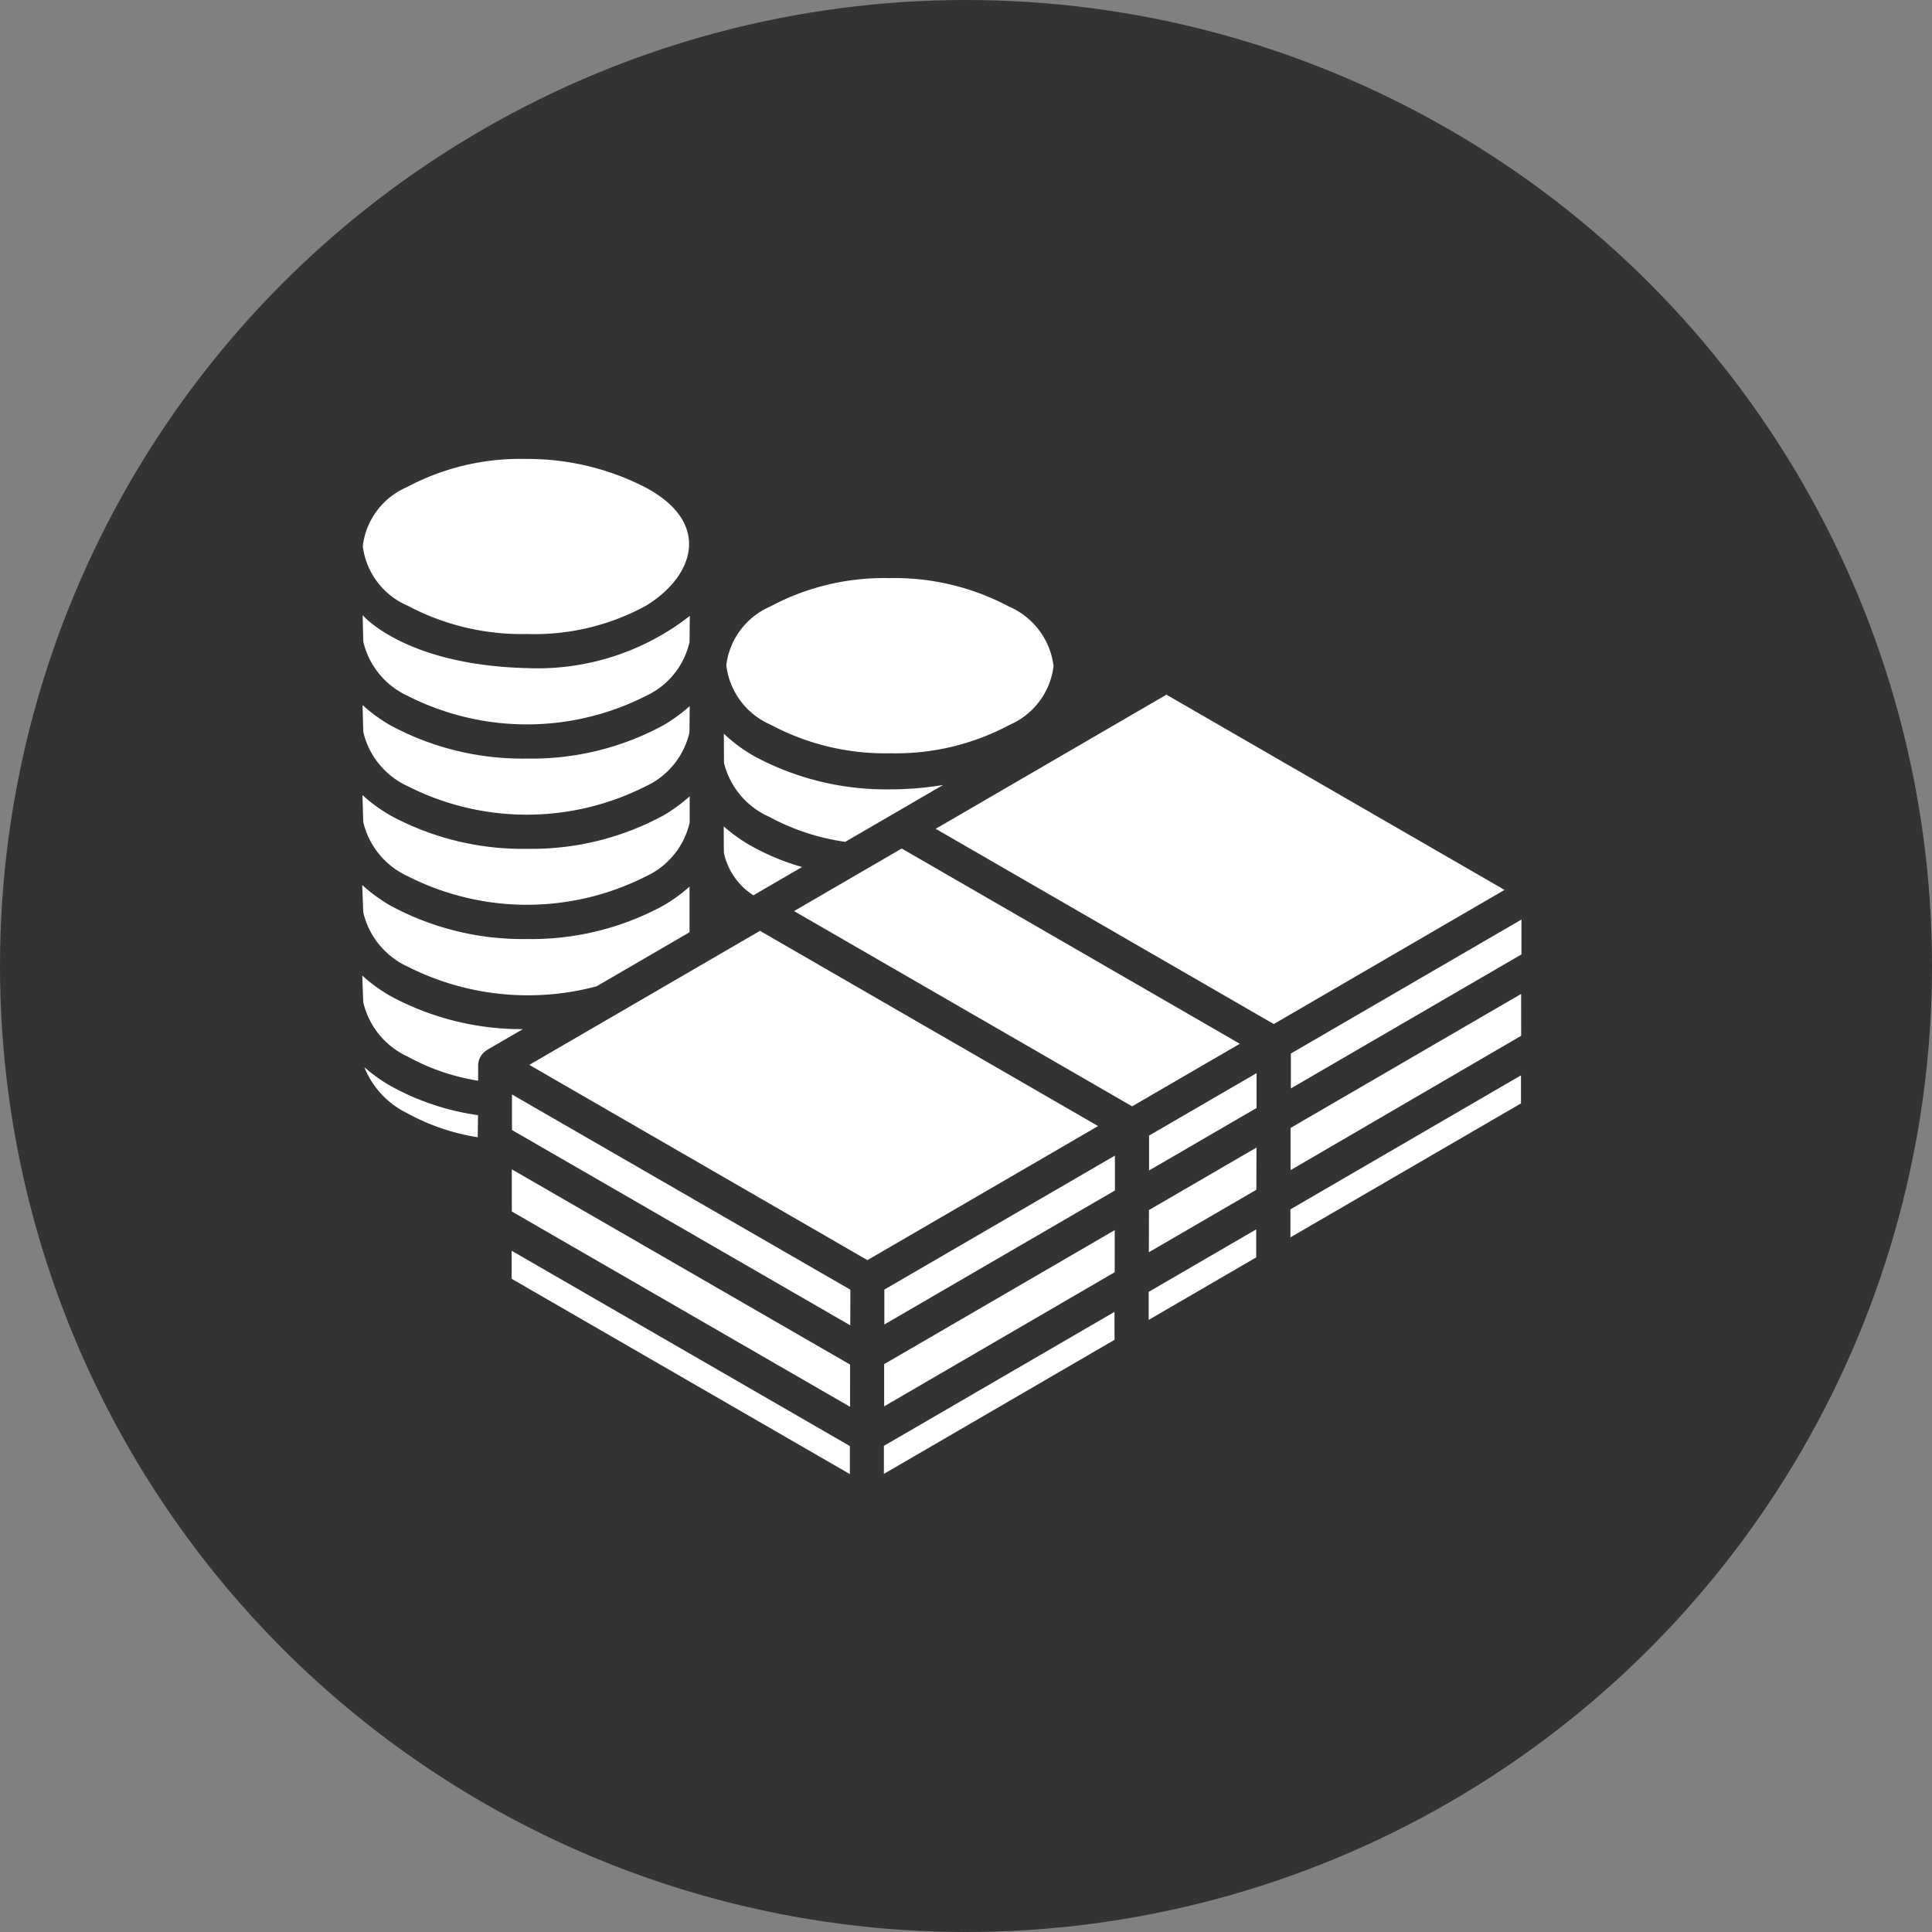
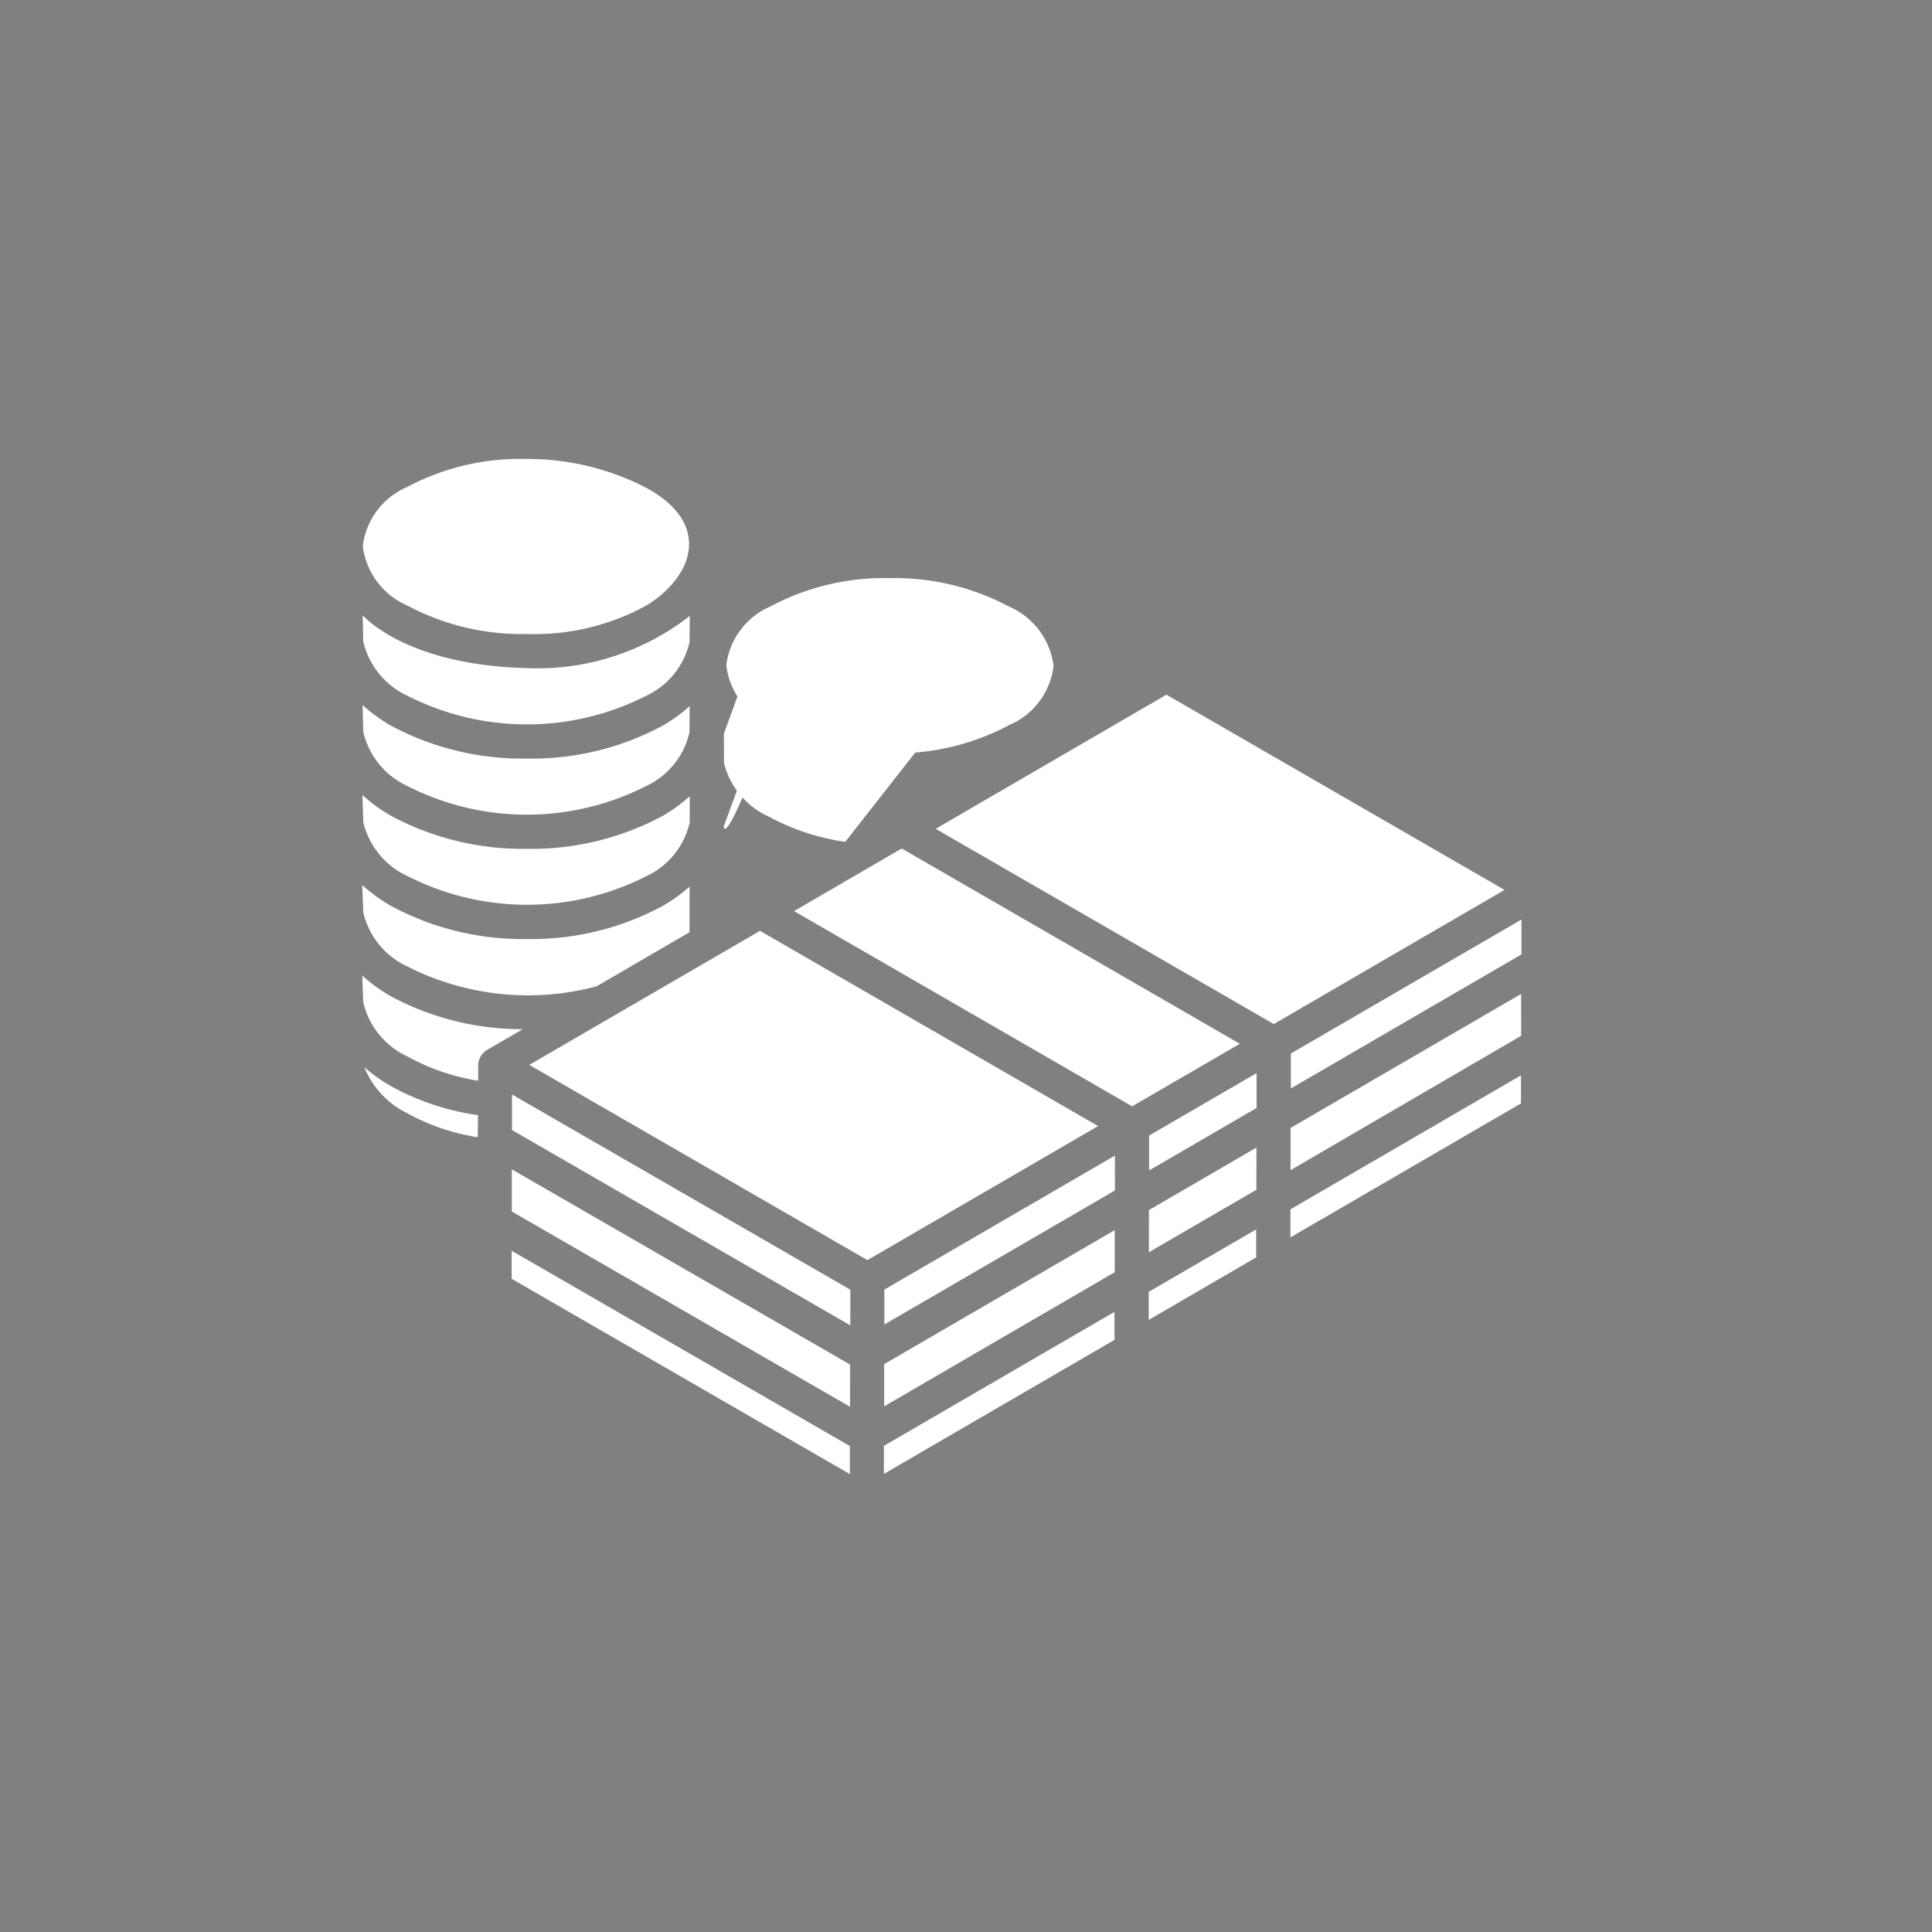
<svg xmlns="http://www.w3.org/2000/svg" width="80" height="80" viewBox="0 0 80 80">
  <rect x="0" y="0" width="80" height="80" fill="#808080" stroke="none" />
  <g id="icon_03" transform="translate(-393 -2614)">
-     <circle id="楕円形_13" data-name="楕円形 13" cx="40" cy="40" r="40" transform="translate(393 2614)" fill="#333" />
-     <path id="funding" d="M33.3,41.561l14,8.084L37.745,55.2l-14-8.085Zm-10.961,6.37,14,8.085L31.88,58.607l-14-8.085ZM16.9,37.908a9.969,9.969,0,0,1,4.927-1.173,10.064,10.064,0,0,1,4.944,1.173,3.1,3.1,0,0,1,1.855,2.464A3.054,3.054,0,0,1,26.8,42.814a9.978,9.978,0,0,1-4.928,1.173,10.057,10.057,0,0,1-4.943-1.173,3.092,3.092,0,0,1-1.855-2.466A3.054,3.054,0,0,1,16.9,37.908Zm-1.926,5.27a6.487,6.487,0,0,0,1.253.928,11.493,11.493,0,0,0,5.649,1.375,13.169,13.169,0,0,0,2.176-.181L20,47.655a9.359,9.359,0,0,1-3.147-1.036,3.308,3.308,0,0,1-1.874-2.231c0-.01-.006-1.209-.006-1.209Zm0,3.843a6.733,6.733,0,0,0,1.163.821,9.792,9.792,0,0,0,2.076.855l-2.016,1.171a2.775,2.775,0,0,1-1.219-1.743C14.971,48.116,14.968,47.021,14.968,47.021ZM1.844,32.969A9.976,9.976,0,0,1,6.772,31.8a10.684,10.684,0,0,1,4.943,1.172c2.795,1.483,2.012,3.7.033,4.906A9.631,9.631,0,0,1,6.82,39.049a10.062,10.062,0,0,1-4.943-1.174A3.1,3.1,0,0,1,.022,35.411a3.054,3.054,0,0,1,1.822-2.442ZM.018,38.27c.011.01,1.751,2.064,6.8,2.191A10.243,10.243,0,0,0,13.563,38.3s-.009,1.063-.011,1.083a3.25,3.25,0,0,1-1.8,2.227,10.9,10.9,0,0,1-9.872,0A3.306,3.306,0,0,1,.045,39.378C.039,39.337.018,38.27.018,38.27Zm0,3.725a6.637,6.637,0,0,0,1.157.841A11.527,11.527,0,0,0,6.82,44.207a11.442,11.442,0,0,0,5.638-1.373,6.588,6.588,0,0,0,1.1-.8s-.008,1.076-.009,1.088a3.249,3.249,0,0,1-1.8,2.226,10.9,10.9,0,0,1-9.872,0A3.3,3.3,0,0,1,.045,43.115c-.006-.048-.031-1.121-.031-1.121Zm0,3.731a6.625,6.625,0,0,0,1.162.844A11.5,11.5,0,0,0,6.82,47.944a11.443,11.443,0,0,0,5.638-1.375,6.591,6.591,0,0,0,1.1-.8s0,1.079,0,1.084a3.243,3.243,0,0,1-1.8,2.226,10.9,10.9,0,0,1-9.872,0A3.3,3.3,0,0,1,.045,46.851C.038,46.8.009,45.725.009,45.725Zm0,3.733a6.579,6.579,0,0,0,1.167.846A11.5,11.5,0,0,0,6.82,51.679,11.431,11.431,0,0,0,12.457,50.3a6.555,6.555,0,0,0,1.095-.791l0,1.889L9.705,53.637a11.036,11.036,0,0,1-7.828-.817A3.3,3.3,0,0,1,.045,50.588C.037,50.532,0,49.458,0,49.458ZM4.781,59.886a8.9,8.9,0,0,1-2.93-1,3.607,3.607,0,0,1-1.764-1.9,6.7,6.7,0,0,0,1.084.775,10.5,10.5,0,0,0,3.622,1.212S4.783,59.871,4.781,59.886Zm.372-3.6a.754.754,0,0,0-.354.611l0,.649a8.96,8.96,0,0,1-2.92-1A3.3,3.3,0,0,1,.044,54.306C.037,54.247,0,53.191,0,53.191a6.577,6.577,0,0,0,1.171.85,11.421,11.421,0,0,0,5.481,1.37s-1.465.848-1.5.871ZM20.191,73.835,6.186,65.748l0-1.161,14.005,8.087Zm.008-2.787L6.193,62.961l0-1.746L20.2,69.3Zm.009-3.373L6.2,59.588l0-1.473L20.212,66.2Zm.71-2.7-14-8.085L16.47,51.34l14,8.084Zm10.233,3.3L21.6,73.827l0-1.161,9.548-5.548Zm.007-2.8L21.611,71.03l0-1.748,9.548-5.549Zm.009-3.384-9.548,5.549,0-1.445,9.547-5.548Zm5.849,2.771-4.451,2.588,0-1.161,4.451-2.587Zm.007-2.8-4.451,2.587.005-1.748,4.451-2.587Zm-4.442-.8,0-1.444,4.451-2.586,0,1.444Zm15.4-2.776-9.548,5.547,0-1.16,9.548-5.549Zm.007-2.8L38.439,61.25l0-1.748,9.548-5.549ZM48,52.317l-9.548,5.549,0-1.445L48,50.873Z" transform="translate(408 2601.204)" fill="#fff" />
+     <path id="funding" d="M33.3,41.561l14,8.084L37.745,55.2l-14-8.085Zm-10.961,6.37,14,8.085L31.88,58.607l-14-8.085ZM16.9,37.908a9.969,9.969,0,0,1,4.927-1.173,10.064,10.064,0,0,1,4.944,1.173,3.1,3.1,0,0,1,1.855,2.464A3.054,3.054,0,0,1,26.8,42.814a9.978,9.978,0,0,1-4.928,1.173,10.057,10.057,0,0,1-4.943-1.173,3.092,3.092,0,0,1-1.855-2.466A3.054,3.054,0,0,1,16.9,37.908Za6.487,6.487,0,0,0,1.253.928,11.493,11.493,0,0,0,5.649,1.375,13.169,13.169,0,0,0,2.176-.181L20,47.655a9.359,9.359,0,0,1-3.147-1.036,3.308,3.308,0,0,1-1.874-2.231c0-.01-.006-1.209-.006-1.209Zm0,3.843a6.733,6.733,0,0,0,1.163.821,9.792,9.792,0,0,0,2.076.855l-2.016,1.171a2.775,2.775,0,0,1-1.219-1.743C14.971,48.116,14.968,47.021,14.968,47.021ZM1.844,32.969A9.976,9.976,0,0,1,6.772,31.8a10.684,10.684,0,0,1,4.943,1.172c2.795,1.483,2.012,3.7.033,4.906A9.631,9.631,0,0,1,6.82,39.049a10.062,10.062,0,0,1-4.943-1.174A3.1,3.1,0,0,1,.022,35.411a3.054,3.054,0,0,1,1.822-2.442ZM.018,38.27c.011.01,1.751,2.064,6.8,2.191A10.243,10.243,0,0,0,13.563,38.3s-.009,1.063-.011,1.083a3.25,3.25,0,0,1-1.8,2.227,10.9,10.9,0,0,1-9.872,0A3.306,3.306,0,0,1,.045,39.378C.039,39.337.018,38.27.018,38.27Zm0,3.725a6.637,6.637,0,0,0,1.157.841A11.527,11.527,0,0,0,6.82,44.207a11.442,11.442,0,0,0,5.638-1.373,6.588,6.588,0,0,0,1.1-.8s-.008,1.076-.009,1.088a3.249,3.249,0,0,1-1.8,2.226,10.9,10.9,0,0,1-9.872,0A3.3,3.3,0,0,1,.045,43.115c-.006-.048-.031-1.121-.031-1.121Zm0,3.731a6.625,6.625,0,0,0,1.162.844A11.5,11.5,0,0,0,6.82,47.944a11.443,11.443,0,0,0,5.638-1.375,6.591,6.591,0,0,0,1.1-.8s0,1.079,0,1.084a3.243,3.243,0,0,1-1.8,2.226,10.9,10.9,0,0,1-9.872,0A3.3,3.3,0,0,1,.045,46.851C.038,46.8.009,45.725.009,45.725Zm0,3.733a6.579,6.579,0,0,0,1.167.846A11.5,11.5,0,0,0,6.82,51.679,11.431,11.431,0,0,0,12.457,50.3a6.555,6.555,0,0,0,1.095-.791l0,1.889L9.705,53.637a11.036,11.036,0,0,1-7.828-.817A3.3,3.3,0,0,1,.045,50.588C.037,50.532,0,49.458,0,49.458ZM4.781,59.886a8.9,8.9,0,0,1-2.93-1,3.607,3.607,0,0,1-1.764-1.9,6.7,6.7,0,0,0,1.084.775,10.5,10.5,0,0,0,3.622,1.212S4.783,59.871,4.781,59.886Zm.372-3.6a.754.754,0,0,0-.354.611l0,.649a8.96,8.96,0,0,1-2.92-1A3.3,3.3,0,0,1,.044,54.306C.037,54.247,0,53.191,0,53.191a6.577,6.577,0,0,0,1.171.85,11.421,11.421,0,0,0,5.481,1.37s-1.465.848-1.5.871ZM20.191,73.835,6.186,65.748l0-1.161,14.005,8.087Zm.008-2.787L6.193,62.961l0-1.746L20.2,69.3Zm.009-3.373L6.2,59.588l0-1.473L20.212,66.2Zm.71-2.7-14-8.085L16.47,51.34l14,8.084Zm10.233,3.3L21.6,73.827l0-1.161,9.548-5.548Zm.007-2.8L21.611,71.03l0-1.748,9.548-5.549Zm.009-3.384-9.548,5.549,0-1.445,9.547-5.548Zm5.849,2.771-4.451,2.588,0-1.161,4.451-2.587Zm.007-2.8-4.451,2.587.005-1.748,4.451-2.587Zm-4.442-.8,0-1.444,4.451-2.586,0,1.444Zm15.4-2.776-9.548,5.547,0-1.16,9.548-5.549Zm.007-2.8L38.439,61.25l0-1.748,9.548-5.549ZM48,52.317l-9.548,5.549,0-1.445L48,50.873Z" transform="translate(408 2601.204)" fill="#fff" />
  </g>
</svg>